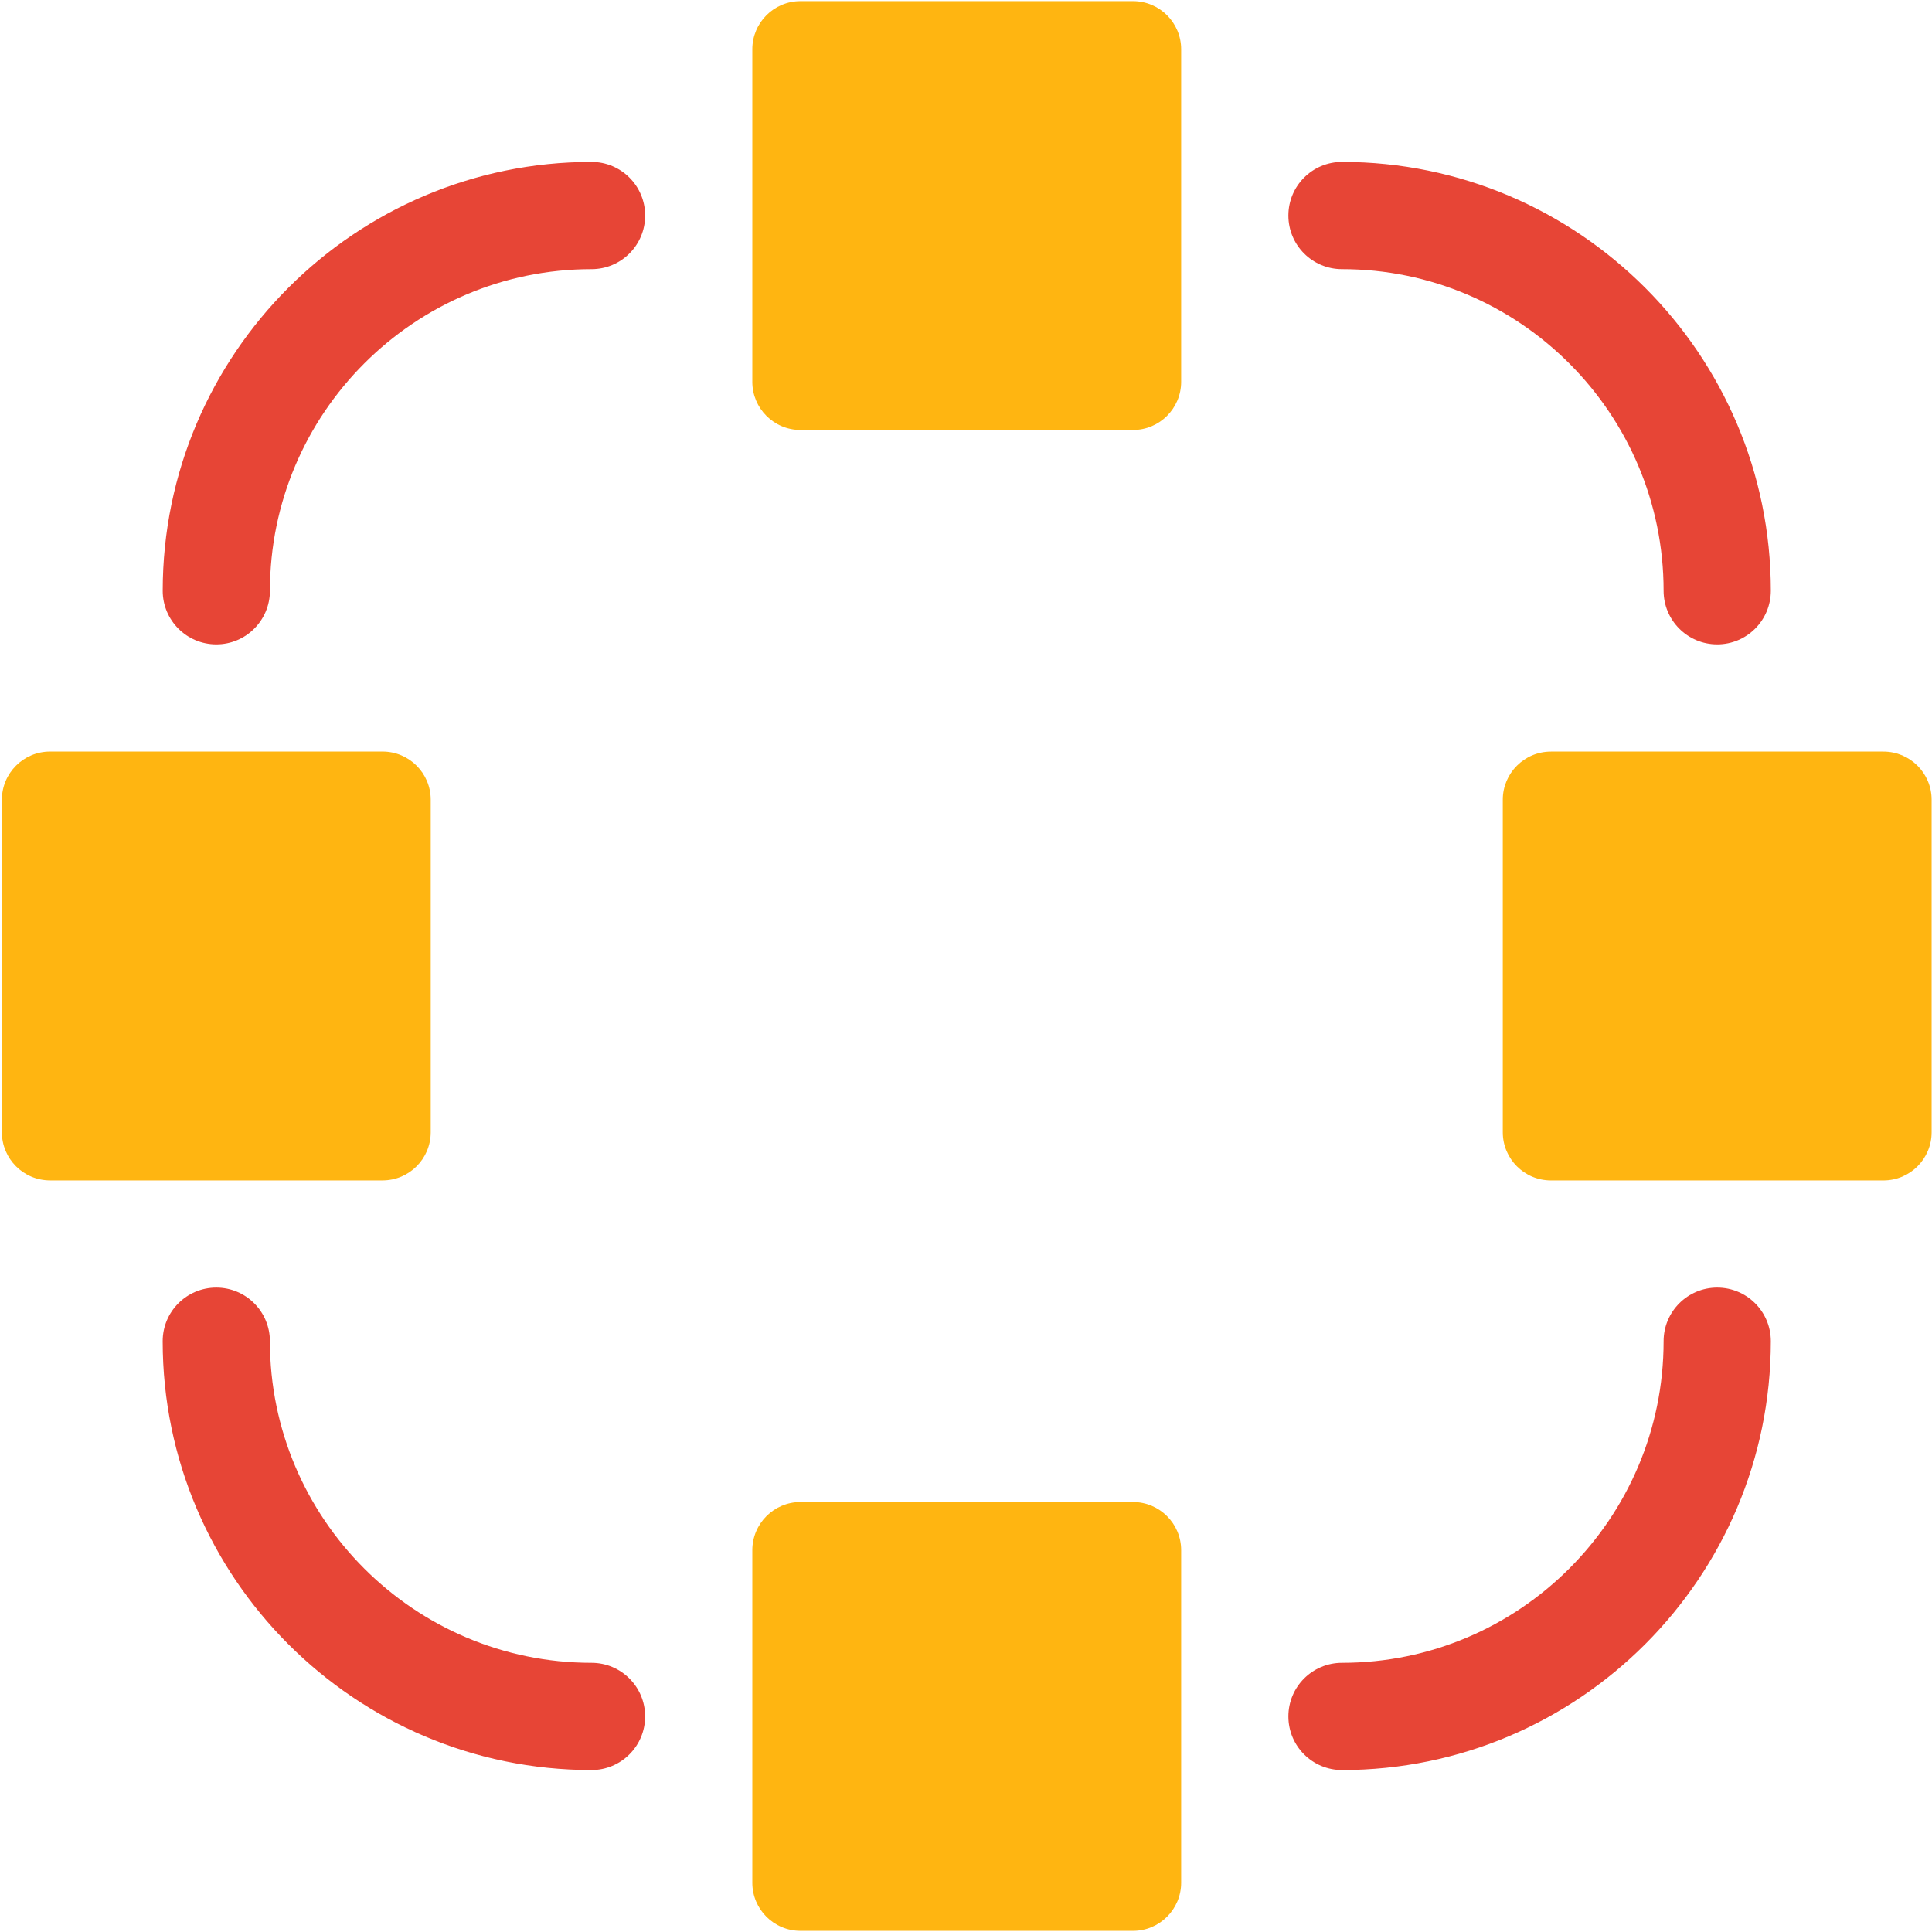
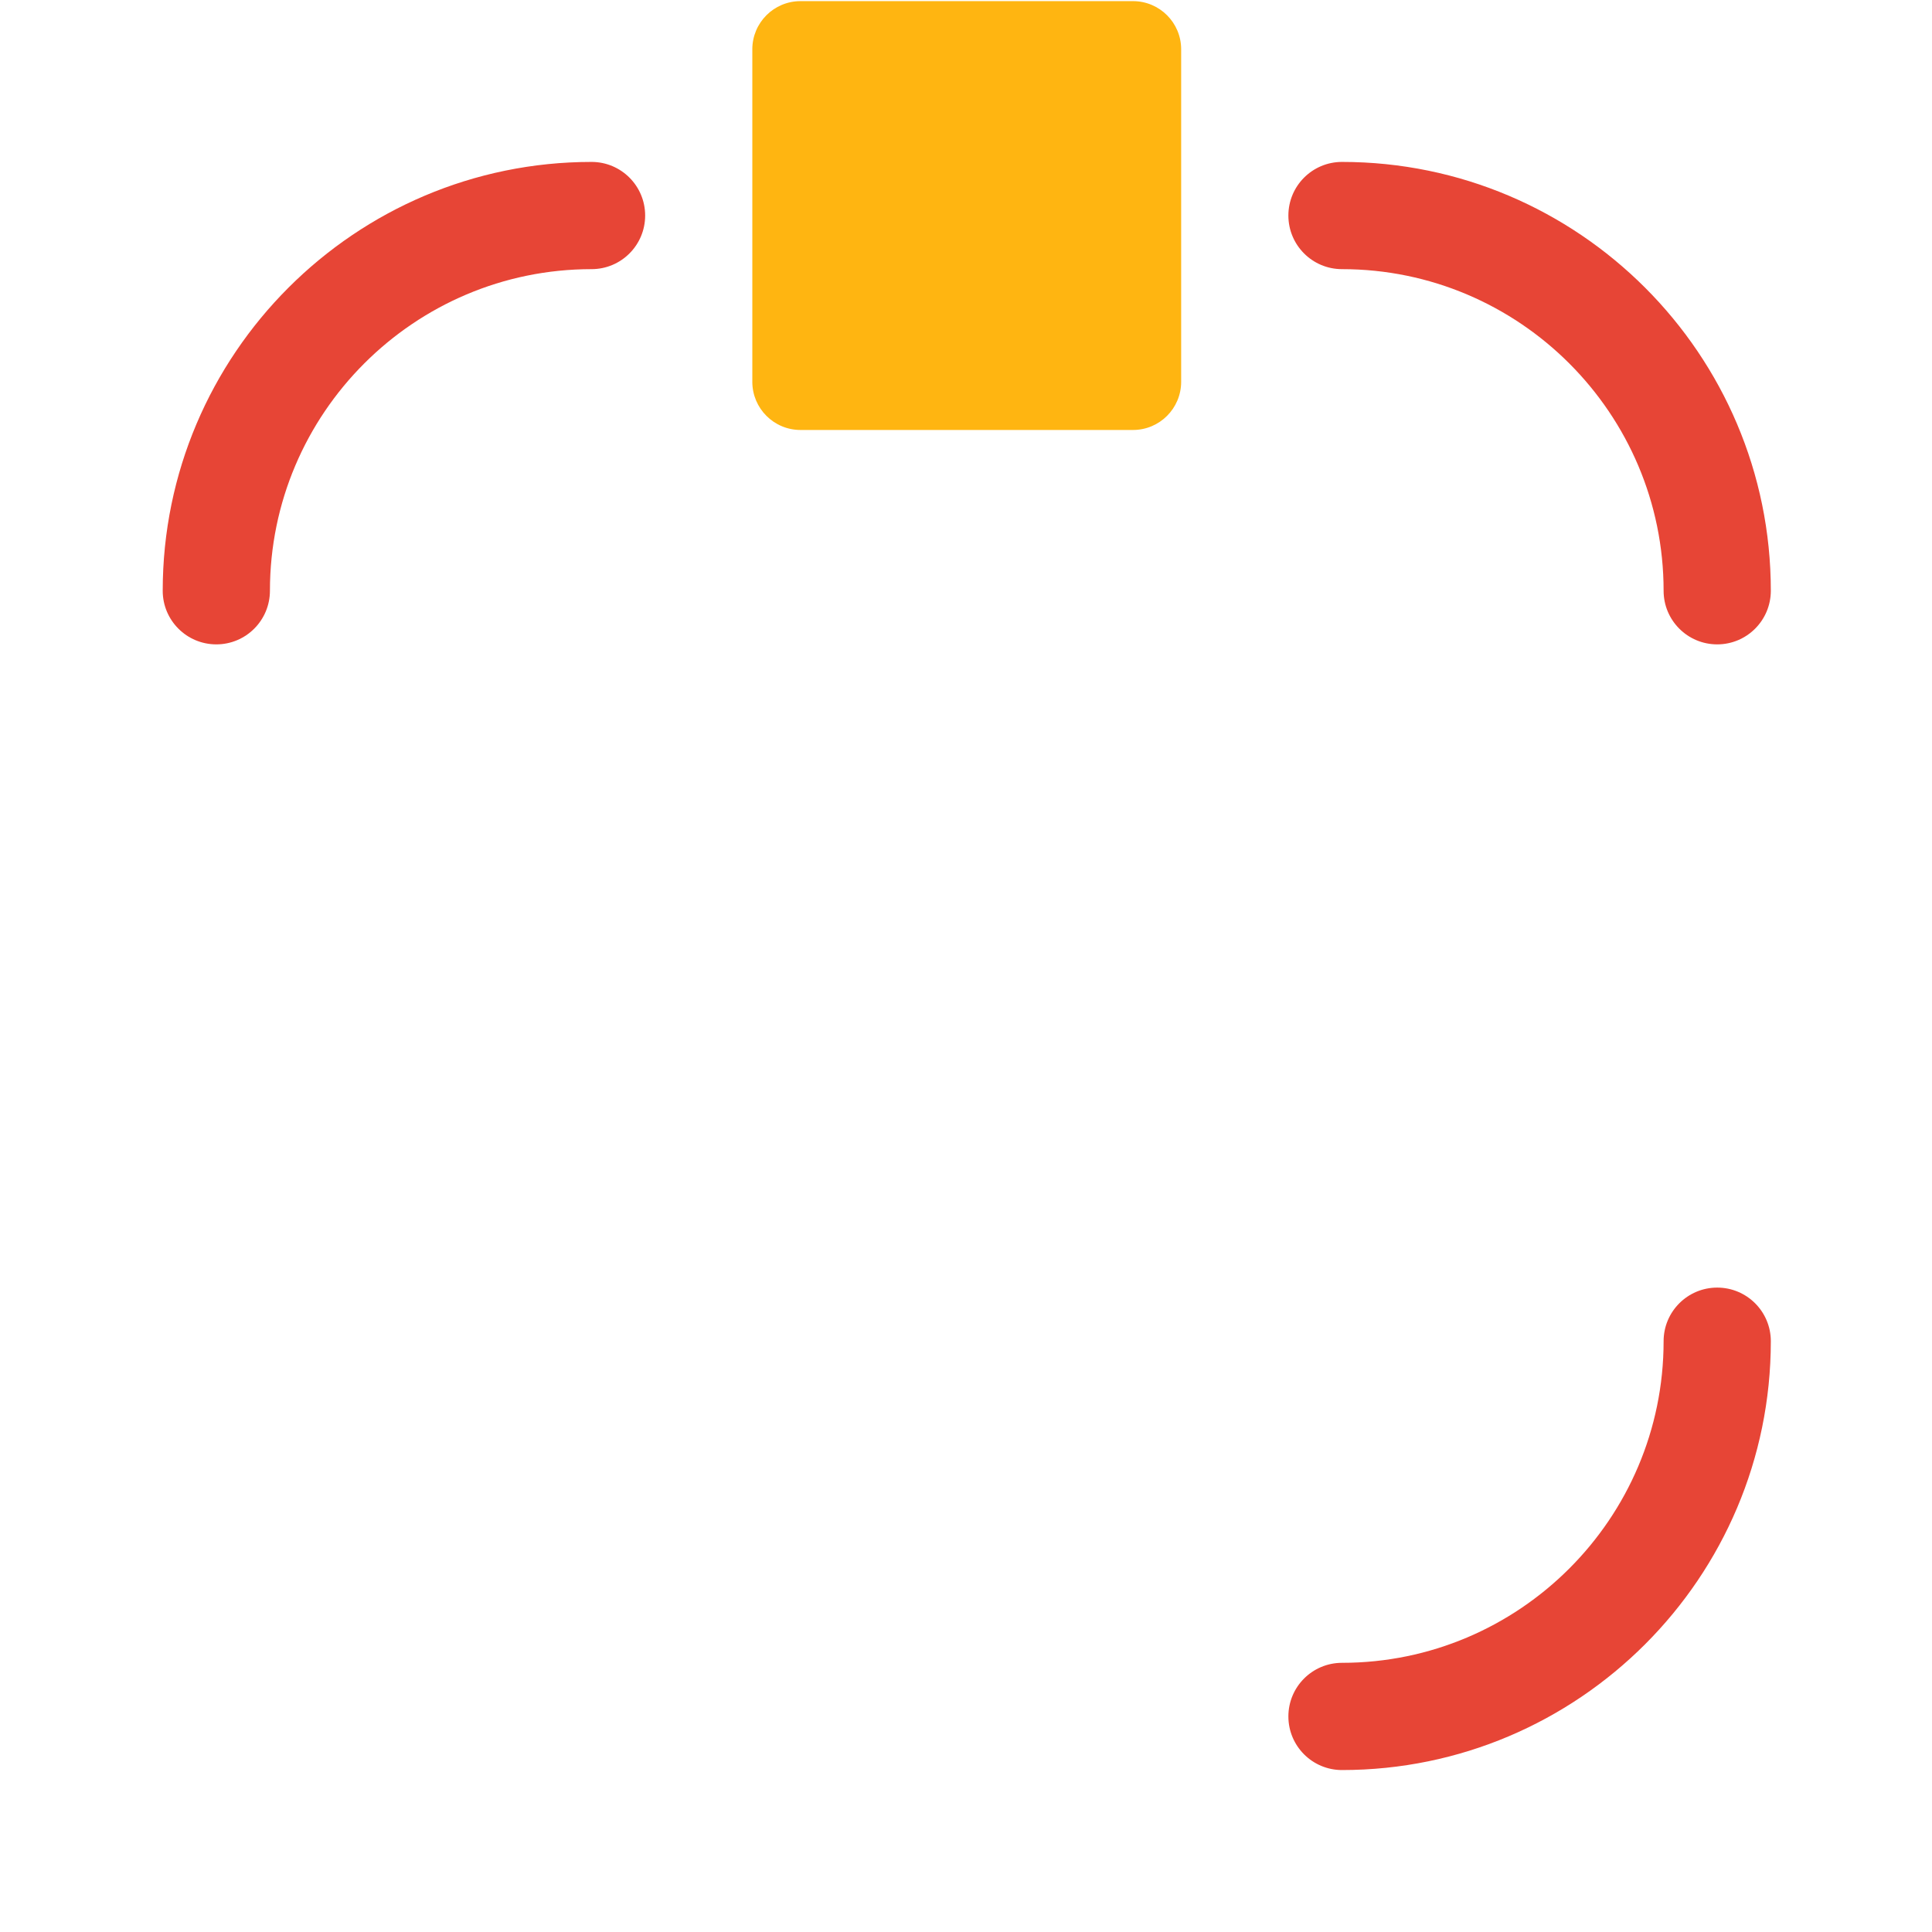
<svg xmlns="http://www.w3.org/2000/svg" width="191px" height="191px" viewBox="0 0 191 191" version="1.1">
  <title>IT network_illustration_UseBackgroundWhite_RGB</title>
  <desc>Created with Sketch.</desc>
  <g id="Article-Pages" stroke="none" stroke-width="1" fill="none" fill-rule="evenodd">
    <g id="Staffing-Cluster:top-3-reasons-to-work-with-a-staffing-firm-Copy-2" transform="translate(-513, -3723)">
      <g id="IT-network_illustration_UseBackgroundWhite_RGB" transform="translate(429, 3697)">
        <rect id="Rectangle" x="0" y="0" width="365" height="243" />
        <g id="Group" transform="translate(84, 26)" fill-rule="nonzero">
          <path d="M112.01,42.508 L79.139,42.508 C76.509,42.508 74.375,40.377 74.375,37.744 L74.375,4.875 C74.375,2.246 76.506,0.112 79.139,0.112 L112.007,0.112 C114.637,0.112 116.771,2.243 116.771,4.875 L116.771,37.744 C116.771,40.374 114.64,42.508 112.01,42.508 Z" id="Path" fill="#FFB511" />
-           <path d="M37.819,116.696 L4.95,116.696 C2.32,116.696 0.186,114.566 0.186,111.933 L0.186,79.064 C0.186,76.434 2.317,74.301 4.95,74.301 L37.819,74.301 C40.448,74.301 42.582,76.432 42.582,79.064 L42.582,111.933 C42.582,114.566 40.448,116.696 37.819,116.696 Z" id="Path" fill="#FFB511" />
          <path d="M21.386,63.704 C18.458,63.704 16.086,61.332 16.086,58.404 C16.086,35.028 35.103,16.008 58.482,16.008 C61.41,16.008 63.781,18.38 63.781,21.308 C63.781,24.236 61.41,26.608 58.482,26.608 C40.95,26.608 26.686,40.873 26.686,58.404 C26.683,61.332 24.311,63.704 21.386,63.704 Z" id="Path" fill="#E74536" />
-           <path d="M79.139,148.492 L112.007,148.492 C114.637,148.492 116.771,150.623 116.771,153.256 L116.771,186.125 C116.771,188.754 114.64,190.888 112.007,190.888 L79.139,190.888 C76.509,190.888 74.375,188.757 74.375,186.125 L74.375,153.256 C74.378,150.626 76.509,148.492 79.139,148.492 Z" id="Path" fill="#FFB511" />
-           <path d="M153.331,74.304 L186.199,74.304 C188.829,74.304 190.963,76.434 190.963,79.067 L190.963,111.936 C190.963,114.566 188.832,116.699 186.199,116.699 L153.331,116.699 C150.701,116.699 148.567,114.568 148.567,111.936 L148.567,79.064 C148.567,76.434 150.701,74.304 153.331,74.304 Z" id="Path" fill="#FFB511" />
          <path d="M132.67,174.989 C129.742,174.989 127.371,172.617 127.371,169.689 C127.371,166.761 129.742,164.389 132.67,164.389 C150.202,164.389 164.466,150.124 164.466,132.593 C164.466,129.665 166.838,127.293 169.766,127.293 C172.694,127.293 175.066,129.665 175.066,132.593 C175.063,155.972 156.046,174.989 132.67,174.989 Z" id="Path" fill="#E74536" />
-           <path d="M58.479,174.989 C35.103,174.989 16.083,155.972 16.083,132.593 C16.083,129.665 18.455,127.293 21.383,127.293 C24.311,127.293 26.683,129.665 26.683,132.593 C26.683,150.124 40.947,164.389 58.479,164.389 C61.407,164.389 63.779,166.761 63.779,169.689 C63.779,172.617 61.407,174.989 58.479,174.989 Z" id="Path" fill="#E74536" />
          <path d="M169.766,63.704 C166.838,63.704 164.466,61.332 164.466,58.404 C164.466,40.873 150.202,26.608 132.67,26.608 C129.742,26.608 127.371,24.236 127.371,21.308 C127.371,18.38 129.742,16.008 132.67,16.008 C156.046,16.008 175.066,35.025 175.066,58.404 C175.063,61.332 172.692,63.704 169.766,63.704 Z" id="Path" fill="#E74536" />
        </g>
      </g>
    </g>
  </g>
</svg>